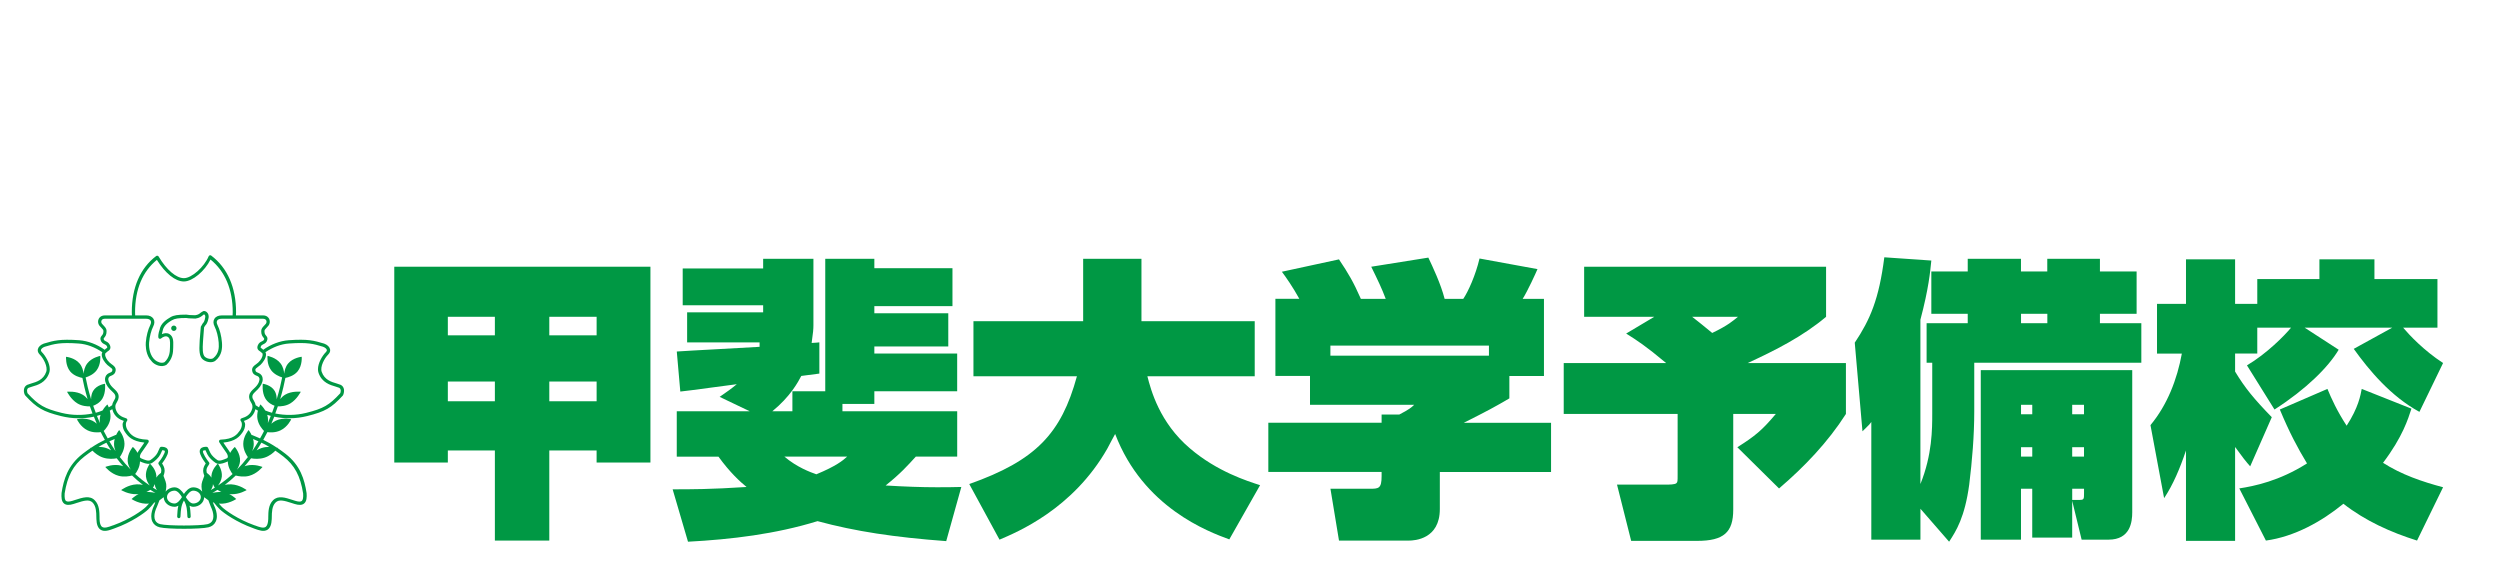
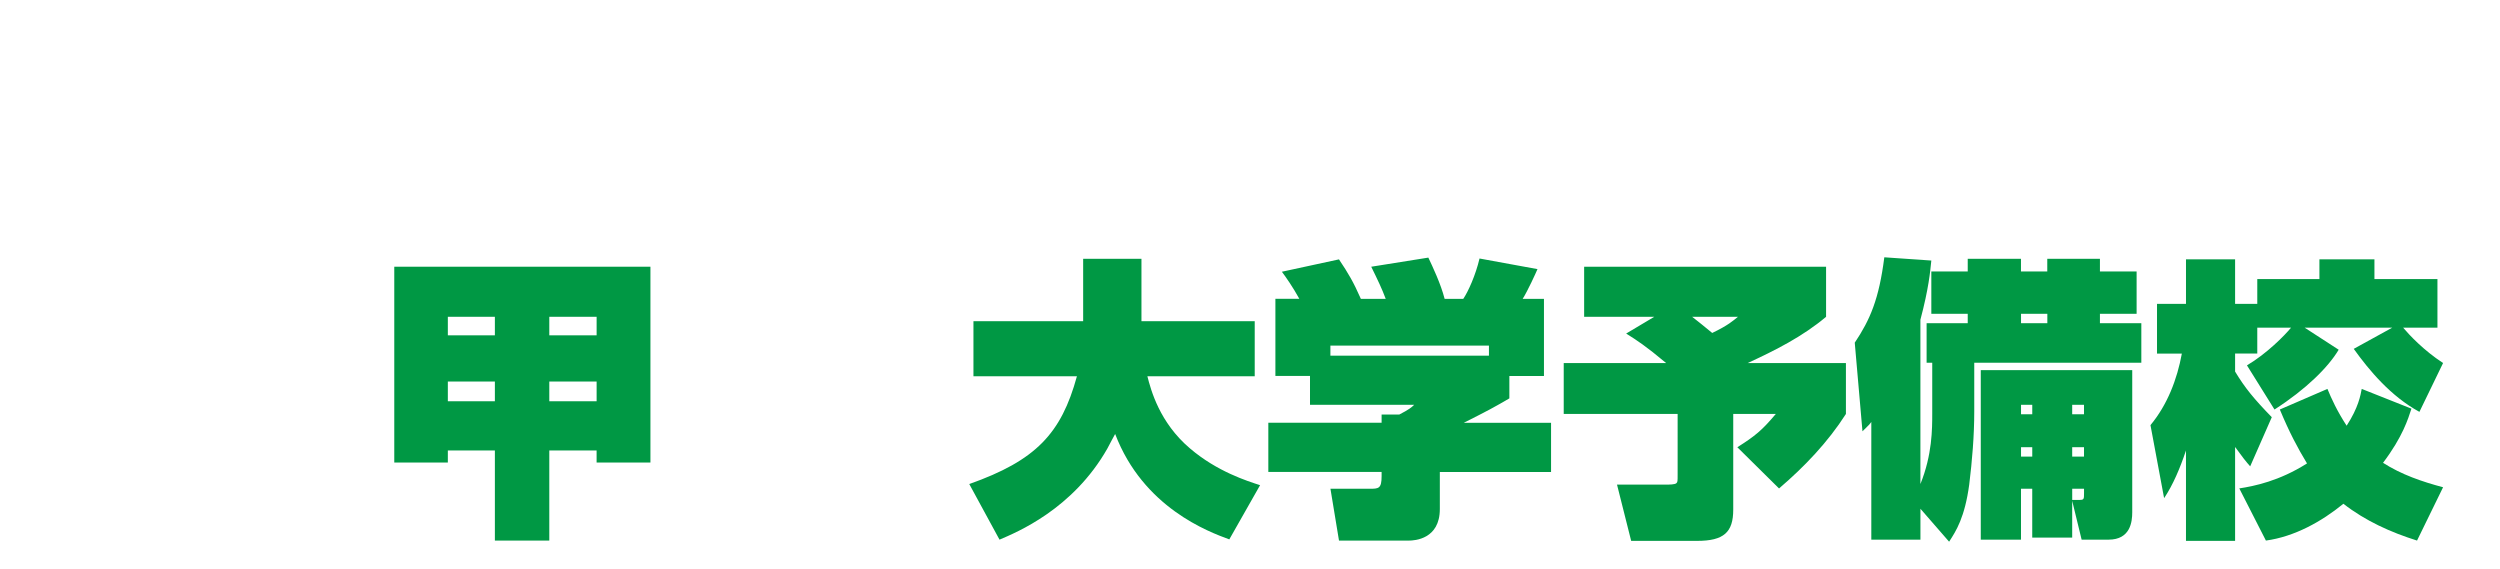
<svg xmlns="http://www.w3.org/2000/svg" version="1.1" id="レイヤー_1" x="0px" y="0px" width="263.501px" height="60px" viewBox="0 0 263.501 60" enable-background="new 0 0 263.501 60" xml:space="preserve">
-   <rect y="0" fill="none" width="262.095" height="60" />
  <g>
-     <path fill="#009844" d="M36.253,41.027c-0.043-0.211-0.158-0.375-0.344-0.465l-0.428-0.146c-0.537-0.157-1.273-0.366-1.571-1.219   c-0.192-0.545,0.282-1.432,0.685-1.83c0.218-0.217,0.224-0.424,0.193-0.559c-0.055-0.244-0.277-0.463-0.606-0.586   c-0.005,0-0.089-0.027-0.089-0.027c-0.975-0.289-1.618-0.483-3.661-0.336c-0.931,0.068-1.873,0.433-2.688,1.008l-0.121-0.112   c-0.111-0.069-0.154-0.097-0.154-0.146c0-0.021,0.008-0.053,0.023-0.088c0.055-0.135,0.141-0.176,0.258-0.234   c0.147-0.068,0.344-0.163,0.422-0.459c0.012-0.047,0.018-0.09,0.018-0.126c0-0.157-0.086-0.263-0.155-0.339   c-0.082-0.1-0.159-0.195-0.159-0.443v-0.038c0.002-0.104,0.084-0.19,0.221-0.337l0.192-0.213c0.095-0.118,0.146-0.273,0.146-0.428   c0-0.102-0.019-0.2-0.063-0.291c-0.066-0.137-0.24-0.37-0.665-0.37h-2.838c0.004-0.108,0.013-0.216,0.013-0.328   c0-2.614-0.905-4.685-2.623-5.978c-0.043-0.03-0.099-0.044-0.151-0.026c-0.047,0.014-0.097,0.05-0.112,0.099   c-0.48,1.141-1.796,2.31-2.609,2.31c-0.812,0-1.836-0.874-2.668-2.281c-0.027-0.045-0.068-0.073-0.119-0.083   c-0.047-0.013-0.096,0.005-0.139,0.032c-1.683,1.27-2.57,3.321-2.57,5.927c0,0.112,0.008,0.22,0.012,0.328h-2.832   c-0.428,0-0.604,0.233-0.668,0.37c-0.043,0.091-0.066,0.189-0.066,0.291c0,0.152,0.053,0.31,0.146,0.428l0.196,0.213   c0.14,0.146,0.218,0.232,0.222,0.337v0.037c0,0.248-0.082,0.343-0.162,0.442c-0.067,0.078-0.155,0.184-0.155,0.341   c0,0.036,0.008,0.079,0.019,0.126c0.077,0.296,0.274,0.391,0.421,0.459c0.115,0.059,0.201,0.1,0.258,0.234   c0.018,0.035,0.023,0.065,0.023,0.088c0,0.05-0.039,0.076-0.152,0.146l-0.119,0.112c-0.82-0.575-1.762-0.938-2.691-1.008   c-2.043-0.146-2.685,0.049-3.66,0.336c0,0-0.083,0.027-0.087,0.027c-0.326,0.123-0.555,0.342-0.608,0.586   c-0.029,0.133-0.02,0.342,0.195,0.559c0.4,0.398,0.875,1.285,0.686,1.83c-0.299,0.853-1.034,1.062-1.575,1.219l-0.427,0.146   c-0.185,0.09-0.302,0.254-0.342,0.465c-0.044,0.252,0.039,0.553,0.141,0.664c1.212,1.311,1.878,1.69,3.759,2.162   c1.199,0.301,2.4,0.299,3.469,0.065c0.099,0.244,0.195,0.487,0.304,0.74c-0.133-0.12-0.289-0.231-0.474-0.321   c-0.758-0.361-1.619-0.145-1.619-0.145s0.367,0.806,1.127,1.168c0.521,0.25,1.083,0.229,1.386,0.187   c0.133,0.271,0.282,0.541,0.435,0.812c-0.422,0.205-0.896,0.459-1.442,0.826c-0.062,0.015-0.106,0.025-0.106,0.025   s0.012,0.016,0.023,0.027c-0.258,0.174-0.52,0.365-0.813,0.59c-1.582,1.227-2.009,2.713-2.229,4.137   c-0.03,0.436-0.016,0.889,0.271,1.114c0.219,0.17,0.541,0.185,1.008,0.036l0.27-0.088c0.83-0.268,1.357-0.418,1.721-0.059   c0.385,0.387,0.392,1.047,0.396,1.528l0.007,0.217c0.017,0.563,0.159,0.927,0.429,1.112c0.395,0.264,0.92,0.072,1.381-0.098   l0.135-0.051c1.766-0.628,3.145-1.619,3.533-2c0.209-0.201,0.41-0.441,0.608-0.693c0.041-0.01,0.082-0.023,0.121-0.037   l-0.106,0.277c-0.213,0.439-0.319,0.844-0.319,1.188c0,0.211,0.039,0.402,0.118,0.572c0.141,0.3,0.408,0.507,0.766,0.596   c0.844,0.21,4.303,0.21,5.146,0c0.361-0.089,0.625-0.296,0.763-0.596c0.084-0.17,0.123-0.361,0.123-0.572   c0-0.348-0.105-0.748-0.316-1.188l-0.11-0.277c0.039,0.014,0.08,0.027,0.123,0.037c0.198,0.252,0.399,0.492,0.604,0.693   c0.39,0.381,1.771,1.372,3.539,2l0.133,0.051c0.461,0.17,0.985,0.36,1.379,0.098c0.269-0.186,0.41-0.549,0.431-1.112l0.006-0.217   c0.005-0.481,0.011-1.142,0.396-1.528c0.364-0.361,0.891-0.209,1.721,0.059l0.27,0.088c0.468,0.146,0.788,0.135,1.007-0.036   c0.293-0.228,0.302-0.681,0.274-1.097c-0.223-1.44-0.647-2.93-2.231-4.154c-0.289-0.225-0.557-0.416-0.81-0.59   c0.013-0.014,0.021-0.027,0.021-0.027s-0.045-0.012-0.109-0.025c-0.547-0.367-1.018-0.621-1.44-0.826   c0.149-0.271,0.299-0.539,0.435-0.812c0.305,0.043,0.864,0.063,1.383-0.187c0.766-0.362,1.131-1.168,1.131-1.168   s-0.859-0.219-1.622,0.145c-0.181,0.09-0.336,0.202-0.474,0.321c0.112-0.253,0.211-0.496,0.306-0.74   c1.063,0.231,2.272,0.233,3.47-0.065c1.883-0.471,2.553-0.853,3.758-2.162C36.212,41.58,36.296,41.279,36.253,41.027    M16.536,27.392c0.885,1.417,1.941,2.275,2.846,2.275c0.91,0,2.207-1.098,2.806-2.313c1.524,1.234,2.342,3.14,2.342,5.561   c0,0.112-0.004,0.22-0.014,0.328H23.37c-0.359,0-0.637,0.13-0.771,0.36c-0.142,0.223-0.132,0.508,0.016,0.801   c0.224,0.445,0.38,1.064,0.435,1.699c0.043,0.549,0.016,1.168-0.564,1.642c-0.162,0.134-0.582,0.112-0.881-0.128   c-0.285-0.227-0.244-1.01-0.219-1.432l0.02-0.34l0.104-1.342l0.104-0.171c0.123-0.128,0.283-0.304,0.373-0.845   c0.033-0.221-0.027-0.434-0.176-0.574c-0.111-0.104-0.252-0.152-0.375-0.128l-0.254,0.149c-0.131,0.114-0.289,0.254-0.613,0.291   l-0.582-0.021l-0.354-0.044c-0.9,0-1.32,0.066-1.666,0.273c-0.361,0.217-1.053,0.629-1.154,1.358   c0.004-0.021-0.162,0.413-0.125,0.767c0.004,0.063,0.045,0.119,0.107,0.143c0.057,0.027,0.127,0.012,0.176-0.025   c0.143-0.127,0.477-0.32,0.711-0.173c0.24,0.144,0.252,0.457,0.238,0.91l-0.006,0.235c0,0.463-0.063,1.061-0.572,1.522   c-0.344,0.181-0.795-0.053-0.982-0.208c-0.547-0.451-0.688-1.258-0.643-1.863c0.055-0.633,0.213-1.252,0.436-1.699   c0.152-0.291,0.156-0.577,0.02-0.801c-0.143-0.229-0.416-0.359-0.774-0.359h-1.152c-0.004-0.107-0.01-0.215-0.01-0.328   C14.229,30.498,15.036,28.602,16.536,27.392 M11.108,37.238l0.193-0.163l0.026-0.026c0.167-0.105,0.421-0.266,0.263-0.658   c-0.104-0.261-0.291-0.353-0.431-0.418c-0.127-0.06-0.196-0.093-0.229-0.231c-0.016-0.058-0.012-0.063,0.063-0.158   c0.103-0.12,0.252-0.304,0.24-0.706c-0.004-0.25-0.166-0.41-0.315-0.57l-0.172-0.188c-0.066-0.079-0.101-0.229-0.039-0.354   c0.067-0.14,0.229-0.17,0.354-0.17h2.846h0.349h1.135c0.234,0,0.404,0.069,0.479,0.189c0.075,0.117,0.061,0.281-0.029,0.468   c-0.24,0.485-0.416,1.149-0.472,1.823c-0.022,0.271-0.036,1.064,0.384,1.718c0.088,0.12,0.186,0.231,0.276,0.339   c0.039,0.035,0.067,0.071,0.108,0.104c0.265,0.226,0.854,0.518,1.396,0.226c0.648-0.59,0.723-1.313,0.723-1.806l0.004-0.227   c0.011-0.445,0.026-0.955-0.401-1.217c-0.246-0.152-0.541-0.113-0.799,0.008c0.032-0.181,0.077-0.332,0.077-0.332   c0.093-0.604,0.666-0.945,0.974-1.129c0.312-0.186,0.701-0.244,1.519-0.244l0.274,0.035l0.69,0.028   c0.436-0.052,0.666-0.252,0.808-0.372l0.099-0.077c0,0,0.03,0.009,0.069,0.05c0.033,0.033,0.086,0.117,0.062,0.258   c-0.064,0.435-0.179,0.559-0.279,0.668l-0.188,0.334l-0.115,1.392l-0.015,0.339c-0.041,0.701-0.046,1.413,0.351,1.723   c0.406,0.32,1.012,0.379,1.32,0.123c0.704-0.574,0.733-1.343,0.686-1.941c-0.057-0.672-0.227-1.336-0.469-1.821   c-0.094-0.188-0.104-0.351-0.031-0.47c0.074-0.118,0.246-0.188,0.479-0.188h1.137h0.349h2.851c0.12,0,0.282,0.03,0.354,0.172   c0.058,0.125,0.023,0.273-0.039,0.354l-0.172,0.189c-0.154,0.16-0.313,0.319-0.32,0.569c-0.012,0.401,0.143,0.585,0.242,0.706   c0.072,0.091,0.08,0.102,0.066,0.157c-0.035,0.141-0.107,0.174-0.23,0.233c-0.145,0.064-0.33,0.156-0.434,0.418   c-0.16,0.394,0.098,0.553,0.262,0.658l0.029,0.026l0.192,0.163c0.022,0.029,0.019,0.07,0.022,0.111   c0.021,0.215-0.159,0.578-0.463,0.858l-0.223,0.179c-0.21,0.146-0.469,0.332-0.418,0.678c0.061,0.369,0.295,0.463,0.471,0.535   c0.144,0.059,0.237,0.098,0.289,0.264c0.06,0.191-0.063,0.584-0.412,0.934l-0.149,0.145c-0.207,0.191-0.442,0.41-0.502,0.701   c-0.033,0.174-0.013,0.317,0.028,0.443c0.037,0.111,0.099,0.211,0.149,0.309c0.093,0.153,0.169,0.291,0.159,0.502   c-0.004,0.059-0.008,0.121-0.033,0.19c-0.169,0.632-0.639,0.854-1.117,1.001c-0.059,0.02-0.102,0.063-0.117,0.122   c-0.014,0.054-0.002,0.116,0.037,0.158c0.203,0.226,0.114,0.7-0.084,0.979l-0.041,0.063c-0.248,0.346-0.617,0.878-2.004,0.925   c-0.065,0.004-0.121,0.039-0.147,0.094c-0.031,0.055-0.026,0.125,0.006,0.176l0.276,0.422l0.406,0.59   c0.164,0.205,0.252,0.434,0.219,0.566c-0.016,0.055-0.049,0.094-0.106,0.121c-0.354,0.146-0.772,0.327-0.985,0.188   c-0.252-0.17-0.604-0.467-0.746-0.758l-0.248-0.543c-0.025-0.06-0.092-0.104-0.16-0.104c-0.209,0-0.502,0.024-0.645,0.235   c-0.05,0.07-0.072,0.154-0.072,0.252c0,0.095,0.022,0.203,0.072,0.32c0.153,0.391,0.432,0.775,0.567,0.953l-0.009,0.012   c-0.104,0.162-0.265,0.408-0.265,0.74c0,0.094,0.013,0.203,0.046,0.314l0.07,0.221c0.002,0.006,0.002,0.01,0.003,0.016   c-0.056,0.154-0.126,0.34-0.218,0.595c-0.125,0.345-0.076,0.753,0,1.065c-0.209-0.27-0.557-0.449-0.951-0.449   c-0.438,0-0.788,0.414-0.98,0.697c-0.19-0.283-0.539-0.697-0.979-0.697c-0.396,0-0.741,0.181-0.951,0.449   c0.078-0.313,0.126-0.722,0-1.065c-0.09-0.254-0.161-0.44-0.219-0.595c0.002-0.006,0.002-0.01,0.006-0.016l0.068-0.221   c0.032-0.113,0.045-0.223,0.045-0.314c0-0.332-0.16-0.578-0.265-0.74c0,0-0.006-0.008-0.006-0.012   c0.137-0.177,0.412-0.563,0.57-0.953c0.048-0.117,0.068-0.227,0.068-0.32c0-0.098-0.021-0.182-0.072-0.252   c-0.141-0.211-0.436-0.235-0.645-0.235c-0.068,0-0.132,0.048-0.16,0.104l-0.248,0.543c-0.145,0.291-0.492,0.586-0.748,0.758   c-0.207,0.141-0.629-0.043-0.936-0.17c-0.105-0.045-0.142-0.084-0.158-0.139c-0.029-0.135,0.057-0.361,0.219-0.566l0.41-0.59   l0.277-0.422c0.028-0.051,0.034-0.121,0.006-0.176c-0.029-0.056-0.088-0.09-0.148-0.094c-1.387-0.047-1.762-0.58-2.004-0.925   l-0.047-0.063c-0.201-0.281-0.281-0.754-0.082-0.979c0.039-0.042,0.053-0.104,0.035-0.158c-0.014-0.06-0.058-0.103-0.115-0.122   c-0.479-0.146-0.945-0.369-1.117-1.001c-0.021-0.071-0.029-0.133-0.03-0.19c-0.013-0.211,0.067-0.352,0.157-0.502   c0.054-0.097,0.109-0.196,0.148-0.309c0.041-0.128,0.063-0.27,0.03-0.443c-0.059-0.291-0.295-0.51-0.502-0.701l-0.149-0.145   c-0.346-0.35-0.473-0.742-0.414-0.934c0.053-0.166,0.147-0.205,0.291-0.264c0.174-0.072,0.412-0.168,0.471-0.535   c0.052-0.346-0.209-0.531-0.42-0.678l-0.221-0.179c-0.306-0.28-0.484-0.646-0.463-0.858C11.091,37.309,11.089,37.27,11.108,37.238    M22.286,50.124c-0.008,0.071-0.005,0.147-0.002,0.217c-0.148-0.241-0.354-0.409-0.482-0.499l-0.01-0.023   c-0.022-0.082-0.033-0.151-0.033-0.223c0-0.226,0.107-0.396,0.213-0.546l0.072-0.126c0.021-0.027,0.025-0.055,0.025-0.08   c0-0.044-0.012-0.082-0.043-0.119c-0.002-0.002-0.404-0.496-0.594-0.957c-0.029-0.076-0.043-0.146-0.043-0.19   c0-0.026,0.002-0.048,0.012-0.06c0.014-0.021,0.09-0.058,0.252-0.07c0.066,0.148,0.205,0.441,0.205,0.441   c0.174,0.35,0.559,0.693,0.861,0.896c0.072,0.047,0.154,0.072,0.232,0.089C22.908,48.917,22.356,49.43,22.286,50.124 M22.64,51.398   c-0.135,0.088-0.277,0.172-0.42,0.256c0.076-0.111,0.143-0.231,0.187-0.371c0.028-0.09,0.032-0.178,0.036-0.26   C22.517,51.193,22.589,51.322,22.64,51.398 M22.917,51.63c0.105,0.065,0.25,0.142,0.42,0.214c-0.045,0.004-0.086-0.008-0.127,0   c-0.293,0.035-0.504,0.025-0.828,0.117C22.563,51.854,22.742,51.748,22.917,51.63 M22.979,51.172   c0.17-0.222,0.359-0.554,0.402-0.939c0.063-0.688-0.363-1.291-0.406-1.354c0.328,0.061,0.715-0.105,1.015-0.234   c0.009-0.004,0.013-0.006,0.021-0.012c0.004,0.631,0.381,1.174,0.502,1.329C24.044,50.396,23.528,50.8,22.979,51.172    M21.167,52.393c0,0.373-0.363,0.676-0.805,0.676c-0.32,0-0.637-0.435-0.775-0.676c0.14-0.244,0.455-0.678,0.775-0.678   C20.802,51.714,21.167,52.018,21.167,52.393 M19.177,52.393c-0.142,0.242-0.453,0.676-0.777,0.676   c-0.438,0-0.801-0.303-0.801-0.676c0-0.375,0.363-0.678,0.801-0.678C18.726,51.714,19.037,52.146,19.177,52.393 M14.755,48.633   c0.33,0.143,0.711,0.303,1.035,0.244c-0.045,0.063-0.477,0.668-0.406,1.355c0.039,0.386,0.229,0.718,0.401,0.938   c-0.554-0.373-1.067-0.775-1.536-1.212C14.372,49.805,14.749,49.262,14.755,48.633 M16.716,48.924l0.078,0.126   c0.1,0.15,0.209,0.321,0.209,0.546c0,0.069-0.009,0.141-0.031,0.223l-0.01,0.023c-0.127,0.088-0.334,0.258-0.479,0.499   c0.002-0.069,0.004-0.146-0.004-0.217c-0.07-0.694-0.623-1.208-0.67-1.251c0.078-0.016,0.16-0.042,0.232-0.089   c0.303-0.202,0.69-0.546,0.862-0.896c0,0,0.136-0.291,0.203-0.441c0.164,0.013,0.242,0.05,0.254,0.07   c0.008,0.012,0.015,0.031,0.015,0.059c0,0.046-0.017,0.115-0.048,0.191c-0.188,0.461-0.588,0.955-0.596,0.957   c-0.024,0.037-0.041,0.074-0.041,0.119C16.69,48.869,16.699,48.896,16.716,48.924 M16.544,51.656   c-0.141-0.086-0.283-0.17-0.422-0.256c0.053-0.078,0.129-0.205,0.197-0.375c0.006,0.082,0.014,0.17,0.037,0.26   C16.403,51.424,16.466,51.544,16.544,51.656 M15.845,51.63c0.176,0.118,0.354,0.226,0.539,0.331   c-0.326-0.091-0.539-0.082-0.824-0.117c-0.045-0.008-0.09,0.004-0.135,0C15.601,51.771,15.739,51.695,15.845,51.63 M6.497,43.518   c-1.819-0.455-2.423-0.802-3.587-2.062C2.895,41.43,2.85,41.309,2.85,41.178c0-0.037,0.003-0.078,0.012-0.111   c0.022-0.092,0.07-0.153,0.15-0.192l0.366-0.122c0.58-0.164,1.448-0.414,1.804-1.438c0.044-0.121,0.065-0.254,0.065-0.394   c0-0.657-0.45-1.421-0.829-1.801c-0.089-0.087-0.106-0.154-0.106-0.199c0-0.017,0.002-0.028,0.002-0.036   c0.026-0.123,0.183-0.257,0.39-0.332c0.017-0.007,0.067-0.021,0.067-0.021c0.939-0.281,1.557-0.467,3.536-0.323   c0.854,0.062,1.719,0.396,2.477,0.917c-0.036,0.077-0.062,0.163-0.062,0.25c0,0.389,0.316,0.831,0.593,1.091l0.254,0.202   c0.195,0.141,0.279,0.209,0.279,0.313c0,0.01-0.003,0.02-0.003,0.033c-0.028,0.172-0.104,0.203-0.256,0.266   c-0.164,0.068-0.391,0.158-0.487,0.484c-0.022,0.063-0.033,0.133-0.033,0.209c0,0.332,0.192,0.733,0.526,1.067l0.16,0.153   c0.181,0.166,0.363,0.336,0.396,0.514c0.008,0.042,0.012,0.079,0.012,0.109c0,0.146-0.065,0.26-0.146,0.396   c-0.074,0.135-0.166,0.289-0.197,0.496c-0.109,0.081-0.234,0.154-0.355,0.229c-0.073-0.188-0.145-0.31-0.145-0.31   s-0.284,0.242-0.516,0.64c-0.229,0.092-0.465,0.174-0.711,0.24c-0.096-0.254-0.188-0.498-0.271-0.742   c0.229-0.082,0.699-0.295,0.979-0.773c0.382-0.654,0.265-1.545,0.265-1.545s-0.875,0.109-1.258,0.766   c-0.16,0.271-0.207,0.587-0.207,0.872c-0.291-0.952-0.47-1.744-0.576-2.306c0.295-0.092,0.822-0.305,1.156-0.748   c0.487-0.643,0.385-1.52,0.385-1.52s-0.89,0.157-1.375,0.801c-0.267,0.352-0.354,0.767-0.381,1.08   c-0.035-0.318-0.138-0.738-0.418-1.076c-0.515-0.623-1.431-0.711-1.431-0.711s-0.078,0.914,0.433,1.541   c0.393,0.472,1.013,0.635,1.291,0.688c0.104,0.543,0.272,1.313,0.547,2.227c-0.135-0.164-0.308-0.332-0.521-0.459   c-0.691-0.416-1.646-0.313-1.646-0.313s0.402,0.811,1.094,1.229c0.481,0.293,1.032,0.318,1.317,0.313   c0.084,0.237,0.176,0.494,0.272,0.752C8.741,43.789,7.61,43.795,6.497,43.518 M10.531,44.588c-0.112-0.254-0.214-0.504-0.313-0.752   c0.132-0.033,0.255-0.072,0.377-0.113c-0.026,0.082-0.047,0.168-0.063,0.258C10.501,44.188,10.505,44.396,10.531,44.588    M10.931,45.423c0.182-0.18,0.59-0.647,0.695-1.264c0.049-0.315,0.01-0.625-0.056-0.876c0.093-0.053,0.187-0.102,0.272-0.161   c0.005,0.021,0,0.037,0.005,0.058c0.217,0.791,0.825,1.059,1.198,1.184c-0.054,0.125-0.125,0.234-0.125,0.371   c0,0.287,0.099,0.591,0.263,0.813l0.045,0.063c0.244,0.354,0.688,0.912,1.987,1.035c-0.063,0.098-0.129,0.197-0.129,0.197   l-0.39,0.561c-0.081,0.107-0.149,0.216-0.198,0.324c-0.216-0.385-0.494-0.627-0.494-0.627s-0.602,0.693-0.547,1.5   c0.023,0.354,0.174,0.666,0.33,0.904c-0.42-0.427-0.807-0.871-1.156-1.333c0.136-0.188,0.49-0.735,0.49-1.394   c-0.008-0.803-0.563-1.454-0.563-1.454s-0.171,0.211-0.322,0.526c-0.017,0.002-0.039-0.008-0.06,0l-0.264,0.115   c-0.18,0.074-0.369,0.153-0.563,0.24C11.21,45.945,11.06,45.686,10.931,45.423 M12.173,47.542c-0.23-0.337-0.447-0.683-0.648-1.028   c0.184-0.08,0.357-0.154,0.527-0.226l0.037-0.017c-0.043,0.162-0.072,0.334-0.07,0.519C12.019,47.064,12.089,47.324,12.173,47.542    M11.708,47.467c-0.151-0.09-0.32-0.179-0.509-0.242c-0.28-0.094-0.563-0.125-0.815-0.125c0.295-0.178,0.572-0.32,0.83-0.44   C11.37,46.93,11.532,47.2,11.708,47.467 M15.38,53.43c-0.373,0.362-1.695,1.313-3.412,1.926L11.833,55.4   c-0.385,0.144-0.818,0.303-1.064,0.14c-0.174-0.118-0.264-0.397-0.278-0.835v-0.213c-0.009-0.542-0.017-1.279-0.505-1.764   c-0.525-0.535-1.279-0.291-2.075-0.031l-0.262,0.084c-0.34,0.105-0.569,0.115-0.687,0.021c-0.129-0.097-0.172-0.352-0.146-0.802   c0.291-1.833,0.896-2.967,2.097-3.897c0.302-0.233,0.573-0.431,0.833-0.604c0.234,0.238,0.615,0.561,1.115,0.729   c0.564,0.188,1.123,0.137,1.443,0.076c0.217,0.283,0.443,0.563,0.684,0.842c-0.063-0.021-0.123-0.049-0.188-0.065   c-0.864-0.224-1.7,0.136-1.7,0.136s0.561,0.715,1.422,0.939c0.543,0.139,1.078,0.047,1.396-0.037   c0.363,0.344,0.736,0.677,1.148,0.986c-0.207-0.041-0.436-0.069-0.67-0.057c-0.92,0.053-1.627,0.605-1.627,0.605   s0.769,0.48,1.685,0.434c0.054-0.004,0.104-0.018,0.155-0.021c-0.426,0.229-0.742,0.531-0.742,0.531s0.867,0.59,1.834,0.482   C15.589,53.202,15.491,53.324,15.38,53.43 M22.21,53.377c0.187,0.389,0.281,0.744,0.281,1.041c0,0.158-0.029,0.303-0.085,0.421   c-0.097,0.205-0.276,0.343-0.536,0.408c-0.766,0.19-4.209,0.19-4.975,0c-0.264-0.065-0.441-0.203-0.539-0.408   c-0.055-0.118-0.084-0.263-0.084-0.421c0-0.297,0.095-0.652,0.283-1.041l0.254-0.645c0.152-0.104,0.283-0.211,0.428-0.316   c0.009,0.004,0.012,0.008,0.02,0.01c0.019,0.549,0.524,0.99,1.146,0.99c0.146,0,0.271-0.047,0.394-0.113   c-0.082,0.352-0.101,0.68-0.113,0.946l-0.01,0.185c-0.004,0.092,0.068,0.176,0.162,0.184c0.098,0.006,0.178-0.067,0.184-0.163   l0.012-0.188c0.021-0.43,0.049-0.996,0.354-1.514c0.313,0.518,0.334,1.083,0.354,1.514l0.011,0.188   c0.002,0.096,0.086,0.169,0.186,0.163c0.096-0.008,0.166-0.09,0.16-0.184l-0.008-0.185c-0.012-0.267-0.029-0.595-0.115-0.946   c0.121,0.066,0.252,0.113,0.395,0.113c0.621,0,1.129-0.441,1.146-0.99c0.006-0.002,0.012-0.006,0.016-0.01   c0.146,0.105,0.275,0.213,0.43,0.316L22.21,53.377z M31.951,52.02c0.024,0.435-0.022,0.688-0.146,0.785   c-0.117,0.094-0.353,0.084-0.689-0.021l-0.266-0.085c-0.793-0.26-1.543-0.504-2.074,0.031c-0.486,0.482-0.493,1.222-0.5,1.763   l-0.002,0.213c-0.018,0.437-0.109,0.717-0.277,0.835c-0.248,0.163-0.686,0.004-1.065-0.139l-0.138-0.045   c-1.713-0.615-3.037-1.563-3.408-1.926c-0.106-0.105-0.213-0.229-0.319-0.351c0.969,0.104,1.834-0.483,1.834-0.483   s-0.313-0.304-0.741-0.529c0.049,0.006,0.098,0.018,0.157,0.021c0.912,0.05,1.681-0.435,1.681-0.435s-0.712-0.555-1.625-0.604   c-0.238-0.014-0.468,0.015-0.673,0.056c0.41-0.31,0.787-0.644,1.148-0.985c0.317,0.083,0.854,0.175,1.397,0.038   c0.861-0.227,1.422-0.939,1.422-0.939s-0.834-0.359-1.701-0.137c-0.065,0.018-0.125,0.045-0.188,0.064   c0.24-0.275,0.469-0.558,0.685-0.842c0.32,0.063,0.879,0.113,1.438-0.074c0.506-0.168,0.888-0.488,1.121-0.729   c0.26,0.174,0.528,0.37,0.832,0.604C31.052,49.036,31.662,50.17,31.951,52.02 M26.675,46.271l0.033,0.017   c0.172,0.069,0.352,0.146,0.532,0.228c-0.206,0.342-0.422,0.688-0.651,1.025c0.086-0.217,0.154-0.477,0.157-0.752   C26.751,46.605,26.716,46.434,26.675,46.271 M28.376,47.1c-0.254,0-0.529,0.031-0.813,0.125c-0.191,0.063-0.357,0.152-0.512,0.242   c0.178-0.267,0.34-0.537,0.498-0.811C27.808,46.779,28.083,46.922,28.376,47.1 M27.41,46.208c-0.198-0.087-0.386-0.167-0.565-0.241   l-0.27-0.113c-0.014-0.008-0.035,0.002-0.053,0c-0.15-0.316-0.32-0.527-0.32-0.527s-0.561,0.65-0.563,1.453   c-0.006,0.658,0.352,1.207,0.486,1.395c-0.353,0.461-0.734,0.907-1.156,1.333c0.156-0.239,0.307-0.553,0.332-0.903   c0.053-0.808-0.551-1.5-0.551-1.5s-0.275,0.242-0.494,0.627c-0.049-0.109-0.113-0.217-0.197-0.326l-0.389-0.561   c0,0-0.066-0.1-0.129-0.197c1.299-0.121,1.739-0.682,1.988-1.035l0.046-0.063c0.16-0.223,0.263-0.524,0.263-0.813   c0-0.137-0.074-0.248-0.125-0.371c0.371-0.127,0.979-0.395,1.196-1.188c0.003-0.02,0.003-0.035,0.005-0.055   c0.086,0.061,0.184,0.107,0.271,0.16c-0.063,0.253-0.102,0.563-0.049,0.877c0.104,0.615,0.514,1.082,0.693,1.264   C27.706,45.686,27.556,45.945,27.41,46.208 M28.233,44.588c0.023-0.191,0.033-0.4-0.004-0.607   c-0.016-0.088-0.037-0.176-0.063-0.258c0.118,0.041,0.246,0.08,0.375,0.114C28.446,44.084,28.345,44.334,28.233,44.588    M35.851,41.462c-1.16,1.253-1.764,1.601-3.584,2.056c-1.113,0.277-2.246,0.271-3.252,0.064c0.098-0.258,0.188-0.514,0.271-0.752   c0.289,0.006,0.838-0.02,1.321-0.313c0.69-0.418,1.096-1.229,1.096-1.229s-0.958-0.104-1.651,0.313   c-0.209,0.127-0.381,0.295-0.518,0.459c0.271-0.914,0.44-1.685,0.547-2.228c0.278-0.054,0.895-0.217,1.286-0.688   c0.517-0.627,0.433-1.541,0.433-1.541s-0.914,0.09-1.432,0.711c-0.279,0.338-0.38,0.76-0.412,1.076   c-0.029-0.313-0.115-0.729-0.381-1.08c-0.486-0.644-1.378-0.801-1.378-0.801s-0.103,0.881,0.386,1.521   c0.336,0.443,0.86,0.656,1.156,0.748c-0.107,0.561-0.286,1.353-0.576,2.305c-0.001-0.285-0.049-0.602-0.207-0.872   c-0.384-0.655-1.259-0.765-1.259-0.765s-0.117,0.891,0.267,1.544c0.279,0.479,0.746,0.692,0.977,0.774   c-0.078,0.243-0.176,0.487-0.268,0.741c-0.25-0.065-0.484-0.147-0.713-0.239c-0.232-0.397-0.515-0.641-0.515-0.641   s-0.071,0.12-0.144,0.311c-0.123-0.074-0.248-0.147-0.356-0.229c-0.034-0.207-0.12-0.36-0.199-0.496   c-0.083-0.14-0.147-0.25-0.147-0.396c0-0.032,0.004-0.068,0.01-0.11c0.037-0.175,0.223-0.347,0.398-0.513l0.162-0.154   c0.332-0.334,0.522-0.736,0.522-1.068c0-0.076-0.01-0.146-0.029-0.209c-0.1-0.326-0.323-0.416-0.489-0.484   c-0.148-0.063-0.228-0.094-0.256-0.266c-0.002-0.014-0.002-0.023-0.002-0.033c0-0.103,0.084-0.172,0.276-0.312l0.26-0.202   c0.271-0.26,0.589-0.703,0.589-1.091c0-0.087-0.023-0.173-0.062-0.25c0.762-0.521,1.618-0.856,2.477-0.917   c1.98-0.143,2.603,0.042,3.534,0.324c0,0,0.057,0.015,0.066,0.021c0.21,0.075,0.365,0.209,0.395,0.332   c0,0.008,0.001,0.02,0.001,0.036c0,0.046-0.014,0.112-0.104,0.199c-0.381,0.38-0.831,1.146-0.831,1.801   c0,0.138,0.021,0.272,0.063,0.394c0.358,1.021,1.231,1.271,1.808,1.438l0.365,0.122c0.078,0.039,0.127,0.103,0.148,0.192   c0.014,0.033,0.018,0.074,0.018,0.111C35.919,41.311,35.872,41.434,35.851,41.462" />
-     <path fill="#009844" d="M18.606,34.594c0-0.154-0.127-0.279-0.285-0.279c-0.154,0-0.279,0.125-0.279,0.279   c0,0.156,0.125,0.287,0.279,0.287C18.479,34.88,18.606,34.75,18.606,34.594" />
    <path fill="#009844" d="M41.558,28.112h26.998v20.639h-5.674v-1.272h-4.986v9.498H52.16v-9.498h-4.958v1.272h-5.645V28.112z    M47.202,35.344h4.958v-1.955h-4.958V35.344z M47.202,42.293h4.958v-2.08h-4.958V42.293z M57.896,35.344h4.988v-1.955h-4.988   V35.344z M57.896,42.293h4.988v-2.08h-4.988V42.293z" />
-     <path fill="#009844" d="M79.031,43.352l-3.181-1.522c0.812-0.56,1.246-0.868,1.808-1.335c-0.839,0.095-4.989,0.684-5.954,0.775   l-0.371-4.22c1.243-0.093,7.354-0.403,8.728-0.495v-0.468h-7.638v-3.166h8.013v-0.743h-8.479v-3.879h8.479v-1.023h5.299v7.011   c0,0.374-0.03,0.775-0.188,1.861c0.498-0.03,0.529-0.03,0.814-0.063v3.291c-0.254,0.027-1.125,0.15-1.904,0.248   c-0.344,0.65-1.152,2.171-3.055,3.725h2.117V41.24h3.463V27.276h5.174v0.99h8.234v4.003h-8.234v0.748h7.793v3.502h-7.793v0.746   h8.73v3.975h-8.73v1.332h-3.363v0.777h12.096v4.777h-4.362c-0.875,0.961-1.623,1.801-3.183,3.043   c2.025,0.124,3.832,0.186,5.36,0.186c0.97,0,1.623,0,2.62-0.03l-1.592,5.709c-5.455-0.404-9.569-1.024-13.563-2.106   c-4.426,1.362-9.041,1.922-13.654,2.168l-1.619-5.523c1.933,0,4.051,0,7.791-0.246c-0.686-0.561-1.746-1.521-2.961-3.198h-4.395   V43.35h7.699L79.031,43.352L79.031,43.352z M82.677,48.129c1.311,1.118,2.744,1.645,3.367,1.862   c2.092-0.868,2.807-1.457,3.243-1.862H82.677z" />
    <path fill="#009844" d="M102.161,51.018c7.014-2.482,9.693-5.31,11.348-11.361h-10.907v-5.803h11.563v-6.577h6.145v6.388v0.188   h11.938v5.803h-11.314c0.375,1.461,1.275,4.875,4.488,7.605c2.869,2.451,6.047,3.441,7.391,3.877l-3.244,5.713   c-2.213-0.811-9.072-3.354-12.032-11.11c-0.188,0.309-0.47,0.897-0.813,1.521c-3.643,6.424-9.569,8.842-11.375,9.618   L102.161,51.018z" />
    <path fill="#009844" d="M136.95,31.496c-0.684-1.244-1.4-2.266-1.84-2.855l6.018-1.303c0.998,1.488,1.527,2.388,2.306,4.159h2.62   c-0.405-1.085-0.842-1.99-1.526-3.384l6.019-0.961c0.438,0.93,1.313,2.76,1.717,4.346h1.965c0.527-0.777,1.307-2.517,1.713-4.252   l6.109,1.118c-0.154,0.372-1.062,2.357-1.562,3.134h2.244v8.13h-3.646v2.36c-1.59,0.931-2.272,1.301-4.802,2.572h9.196v5.185   h-11.723v3.911c0,3.166-2.65,3.322-3.271,3.322h-7.357l-0.901-5.463h4.084c1,0,1.308,0,1.308-1.336v-0.435h-11.94v-5.187h11.94   v-0.869h1.871c1.026-0.526,1.313-0.773,1.561-1.023h-10.979v-3.041h-3.647v-8.13L136.95,31.496L136.95,31.496z M156.935,36.43   h-16.711v1.057h16.711V36.43z" />
    <path fill="#009844" d="M175.606,38.262c-2.15-1.803-3.117-2.42-4.209-3.105l2.963-1.766h-7.391v-5.278h25.5v5.278   c-2.461,2.076-5.361,3.537-8.264,4.875h10.356v5.365c-1.902,2.979-4.369,5.559-7.05,7.852l-4.396-4.344   c1.87-1.181,2.59-1.77,4.055-3.508h-4.486v10.086c0,2.391-0.998,3.291-3.807,3.291h-6.951l-1.492-5.929h5.076   c0.438,0,1.028,0,1.186-0.154c0.127-0.126,0.127-0.187,0.127-0.932V43.63h-12.006v-5.366h10.789V38.262z M178.351,33.389   c0.498,0.373,1.435,1.148,2.117,1.705c1.686-0.807,2.217-1.301,2.715-1.705H178.351z" />
    <path fill="#009844" d="M202.415,53.623v3.257h-5.178V44.469c-0.121,0.184-0.277,0.371-0.932,0.991l-0.813-9.342   c1.621-2.421,2.555-4.591,3.116-8.999l4.955,0.342c-0.123,1.209-0.277,2.949-1.151,6.236v17.32   c1.247-3.076,1.247-5.805,1.247-7.451V38.23h-0.594v-4.162h4.334v-0.991h-3.836V28.61h3.836v-1.334h5.612v1.334h2.772v-1.334h5.55   v1.334h3.866v4.467h-3.866v0.991h4.364v4.162h-17.61v5.148c0,2.549-0.221,5.186-0.53,7.696c-0.468,3.446-1.369,4.874-2.121,6.021   L202.415,53.623z M218.41,52.788v3.876h-4.211v-5.15h-1.185v5.366h-4.24V39.009h15.965v14.986c0,0.991-0.188,2.885-2.494,2.885   h-2.84L218.41,52.788z M213.017,34.068h2.773v-0.991h-2.773V34.068z M213.017,43.662h1.184v-0.994h-1.184V43.662z M213.017,48.129   h1.184v-0.992h-1.184V48.129z M218.41,43.662h1.245v-0.994h-1.245V43.662z M218.41,48.129h1.245v-0.992h-1.245V48.129z    M219.187,52.691c0.47,0,0.47-0.096,0.47-0.715v-0.463h-1.245v1.178H219.187z" />
    <path fill="#009844" d="M236.831,38.509c2.092-1.241,3.959-3.137,4.646-3.972h-3.559v2.729h-2.338v1.896   c1.028,1.706,1.965,2.854,3.867,4.811l-2.277,5.18c-0.438-0.496-0.81-0.959-1.59-2.041v9.896h-5.177V47.48   c-0.619,1.859-1.369,3.631-2.305,5.025l-1.437-7.695c1.777-2.143,2.805-4.811,3.307-7.543h-2.618v-5.24h3.054v-4.69h5.176v4.688   h2.338v-2.61h6.549v-2.078h5.799v2.077h6.641v5.123h-3.615c0.627,0.744,2.152,2.388,4.209,3.725l-2.494,5.149   c-3.021-1.646-5.299-4.377-6.922-6.642l4.056-2.232h-9.229l3.586,2.324c-1.091,1.834-3.427,4.162-6.765,6.302L236.831,38.509z    M254.167,43.072c-0.346,1.055-0.906,2.947-2.994,5.709c1.937,1.242,4.114,1.986,6.328,2.576l-2.744,5.619   c-2.771-0.871-5.457-2.08-7.763-3.881c-2.312,1.893-5.175,3.473-8.167,3.881l-2.805-5.498c1.588-0.246,4.209-0.774,7.137-2.633   c-0.996-1.65-1.84-3.232-2.865-5.683l5.019-2.171c0.437,1.053,0.996,2.295,2.024,3.879c1.25-1.921,1.467-3.229,1.59-3.879   L254.167,43.072z" />
  </g>
</svg>